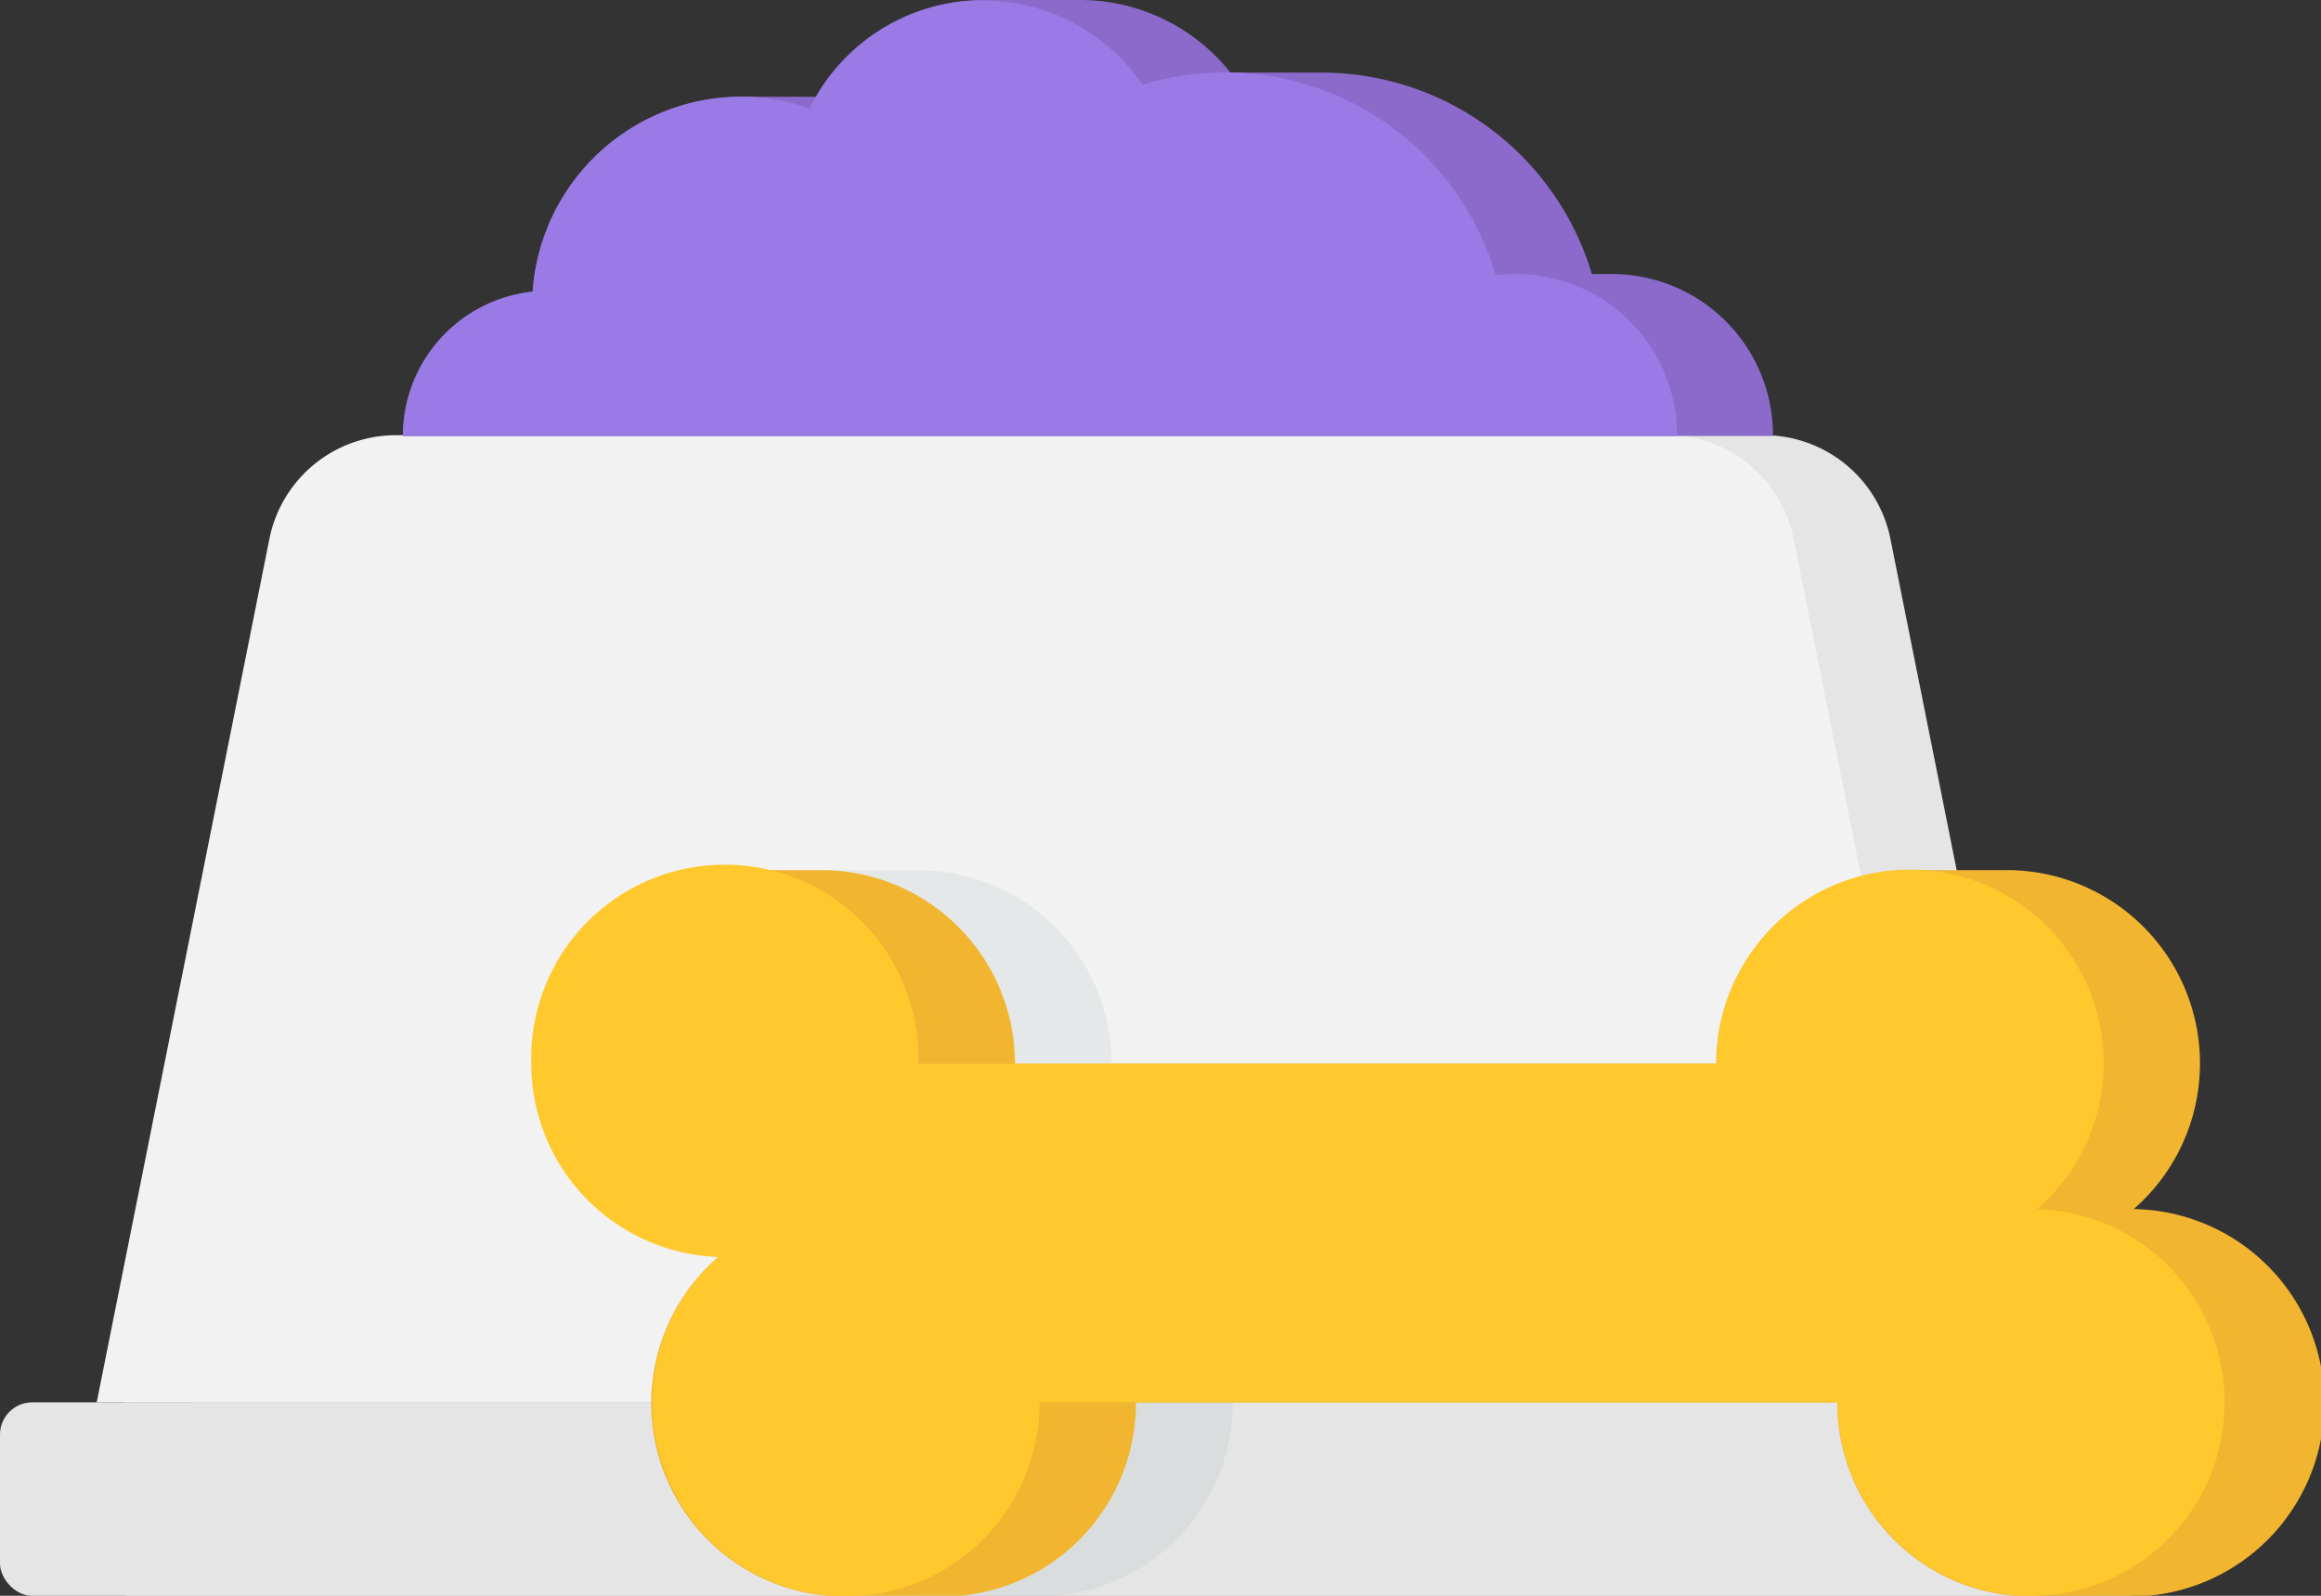
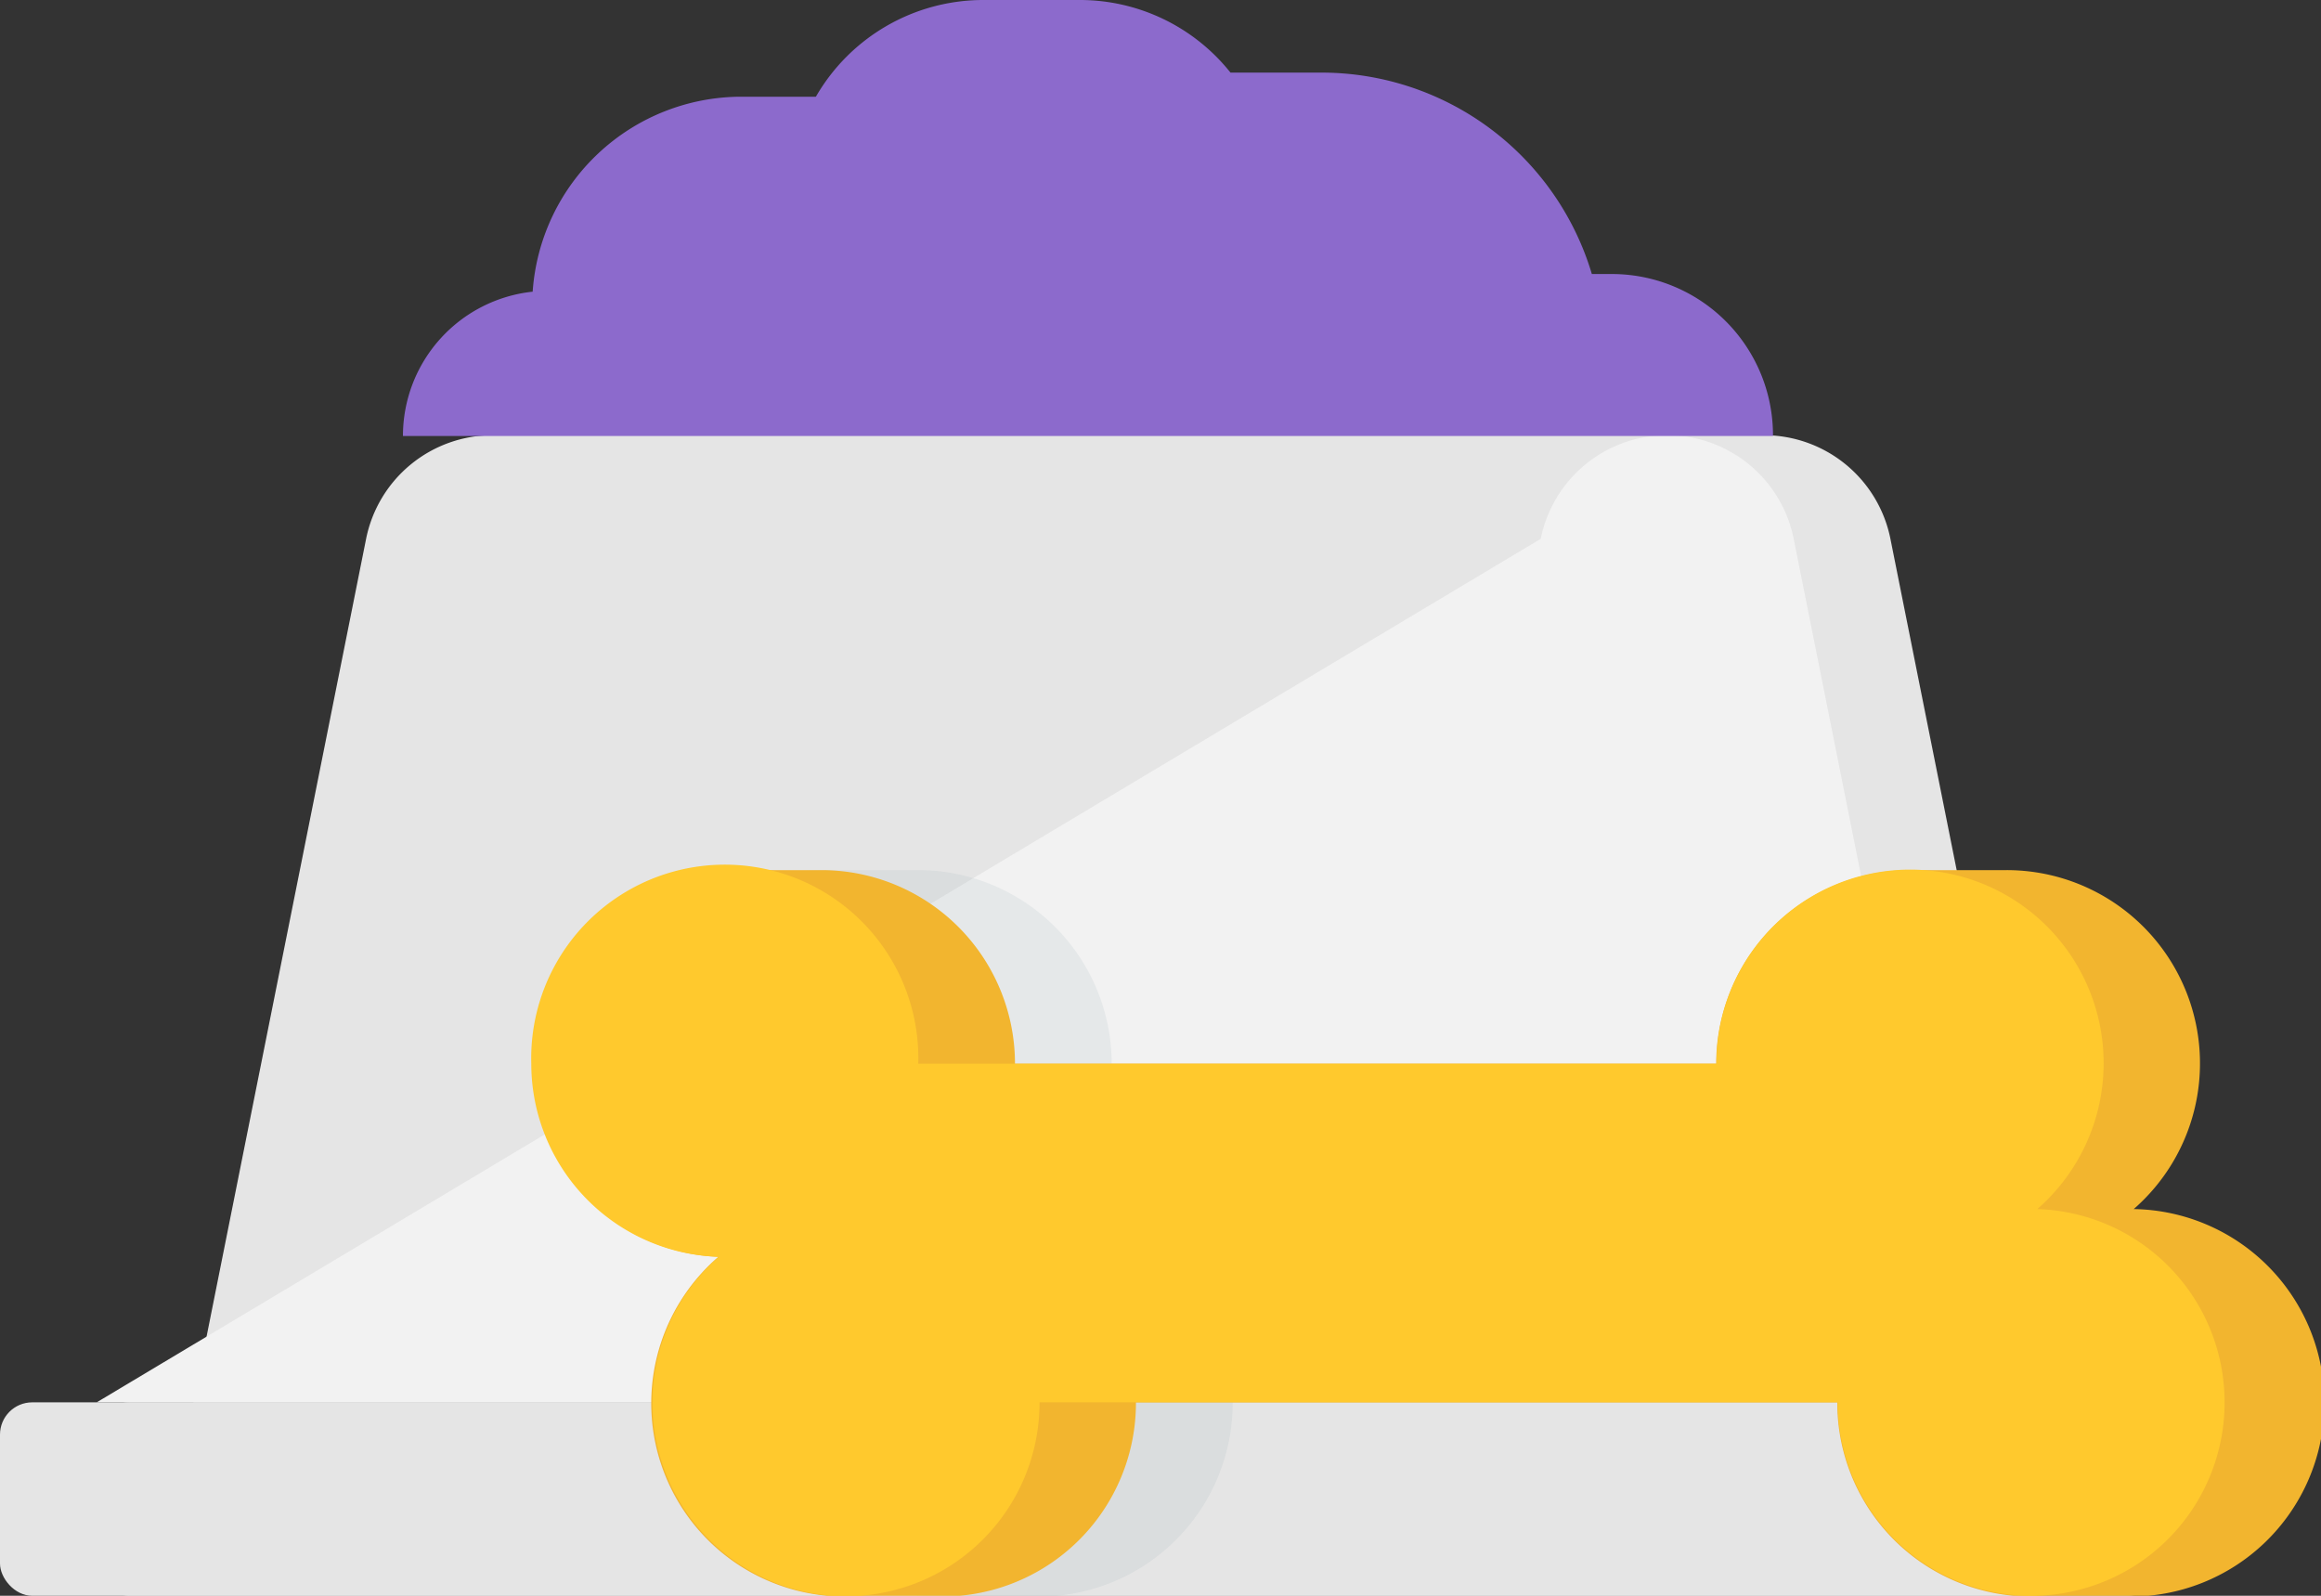
<svg xmlns="http://www.w3.org/2000/svg" viewBox="0 0 151.2 103.95">
  <rect x="0" y="0" width="151.2" height="103.95" fill="#333333" stroke="none" />
  <defs>
    <style>.cls-1{fill:#d8d8d8;}.cls-2{fill:#e5e5e5;}.cls-3{fill:#f2f2f2;}.cls-4{fill:#718c99;opacity:0.1;}.cls-5{fill:#f2b52f;}.cls-6{fill:#ffc92d;}.cls-7{fill:#8c6acc;}.cls-8{fill:#9a7ae5;}</style>
  </defs>
  <g id="Слой_2" data-name="Слой 2">
    <g id="Layer_1" data-name="Layer 1">
      <rect class="cls-1" x="6.3" y="91.35" width="134.4" height="12.6" rx="2.1" />
      <path class="cls-2" d="M134.4,91.35,123.15,35.1a8.4,8.4,0,0,0-8.24-6.75H32.09a8.4,8.4,0,0,0-8.24,6.75L12.6,91.35Z" />
      <rect class="cls-2" y="91.35" width="134.4" height="12.6" rx="2.1" />
-       <path class="cls-3" d="M128.1,91.35,116.85,35.1a8.4,8.4,0,0,0-8.24-6.75H25.79a8.4,8.4,0,0,0-8.24,6.75L6.3,91.35Z" />
+       <path class="cls-3" d="M128.1,91.35,116.85,35.1a8.4,8.4,0,0,0-8.24-6.75a8.4,8.4,0,0,0-8.24,6.75L6.3,91.35Z" />
      <path class="cls-4" d="M140.7,101.85v-8.4a2.1,2.1,0,0,0-2.1-2.1h-4.2L127.55,57.1a12.61,12.61,0,0,0-9.44,12.19H72.42a12.61,12.61,0,0,0-12.6-12.61h-6.3a12.6,12.6,0,0,0-.42,25.19A12.59,12.59,0,0,0,61.39,104h6.3A12.61,12.61,0,0,0,80.3,91.35H126A12.6,12.6,0,0,0,138.6,104h0A2.1,2.1,0,0,0,140.7,101.85Z" />
      <path class="cls-5" d="M139,78.76a12.59,12.59,0,0,0-8.29-22.08h-6.3a12.62,12.62,0,0,0-12.61,12.61H66.12a12.61,12.61,0,0,0-12.6-12.61H47.21a12.6,12.6,0,0,0-.41,25.19A12.59,12.59,0,0,0,55.09,104h6.3A12.61,12.61,0,0,0,74,91.35h45.69A12.61,12.61,0,0,0,132.3,104h6.3A12.6,12.6,0,0,0,139,78.76Z" />
      <path class="cls-6" d="M34.61,69.29a12.61,12.61,0,1,1,25.21,0h52a12.61,12.61,0,1,1,20.9,9.47,12.6,12.6,0,1,1-13,12.59h-52a12.61,12.61,0,1,1-20.9-9.48A12.59,12.59,0,0,1,34.61,69.29Z" />
      <path class="cls-7" d="M105,17.85h-1.3A18.38,18.38,0,0,0,86.1,4.73H80.16A12.54,12.54,0,0,0,70.35,0h-6.3a12.59,12.59,0,0,0-10.9,6.3H48.3A13.64,13.64,0,0,0,34.7,19a9.45,9.45,0,0,0-8.45,9.4H115.5A10.5,10.5,0,0,0,105,17.85Z" />
-       <path class="cls-8" d="M98.7,17.85a10.56,10.56,0,0,0-1.27.08,18.37,18.37,0,0,0-23-12.41A12.58,12.58,0,0,0,52.75,7.06,13.42,13.42,0,0,0,48.3,6.3,13.64,13.64,0,0,0,34.7,19a9.45,9.45,0,0,0-8.45,9.4h83A10.5,10.5,0,0,0,98.7,17.85Z" />
    </g>
  </g>
</svg>